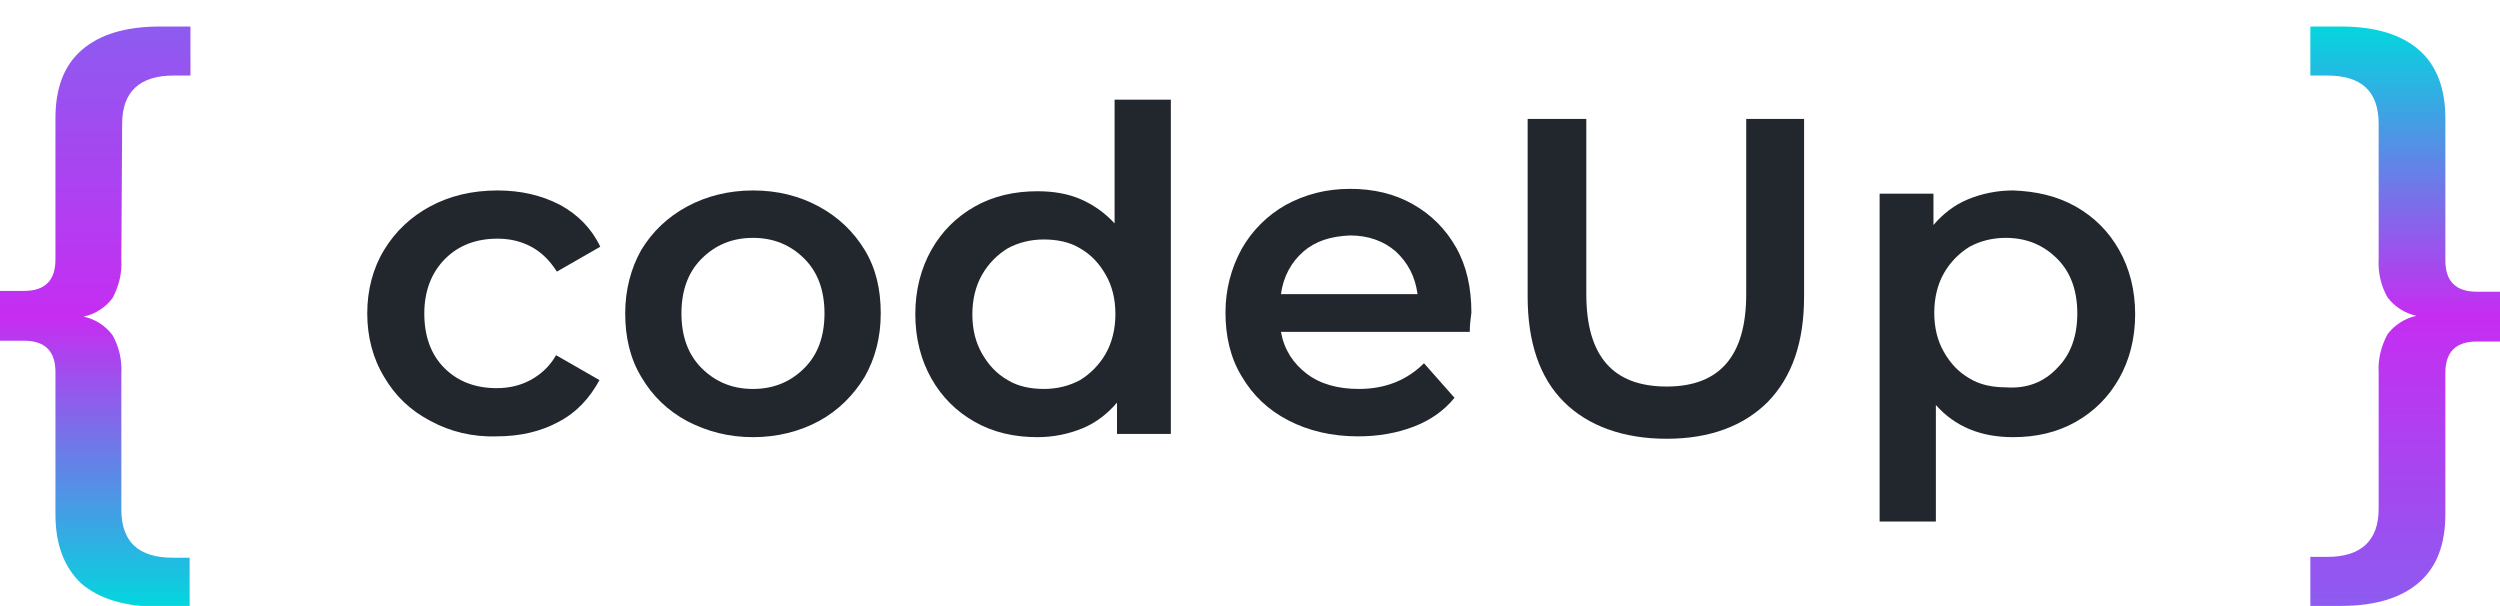
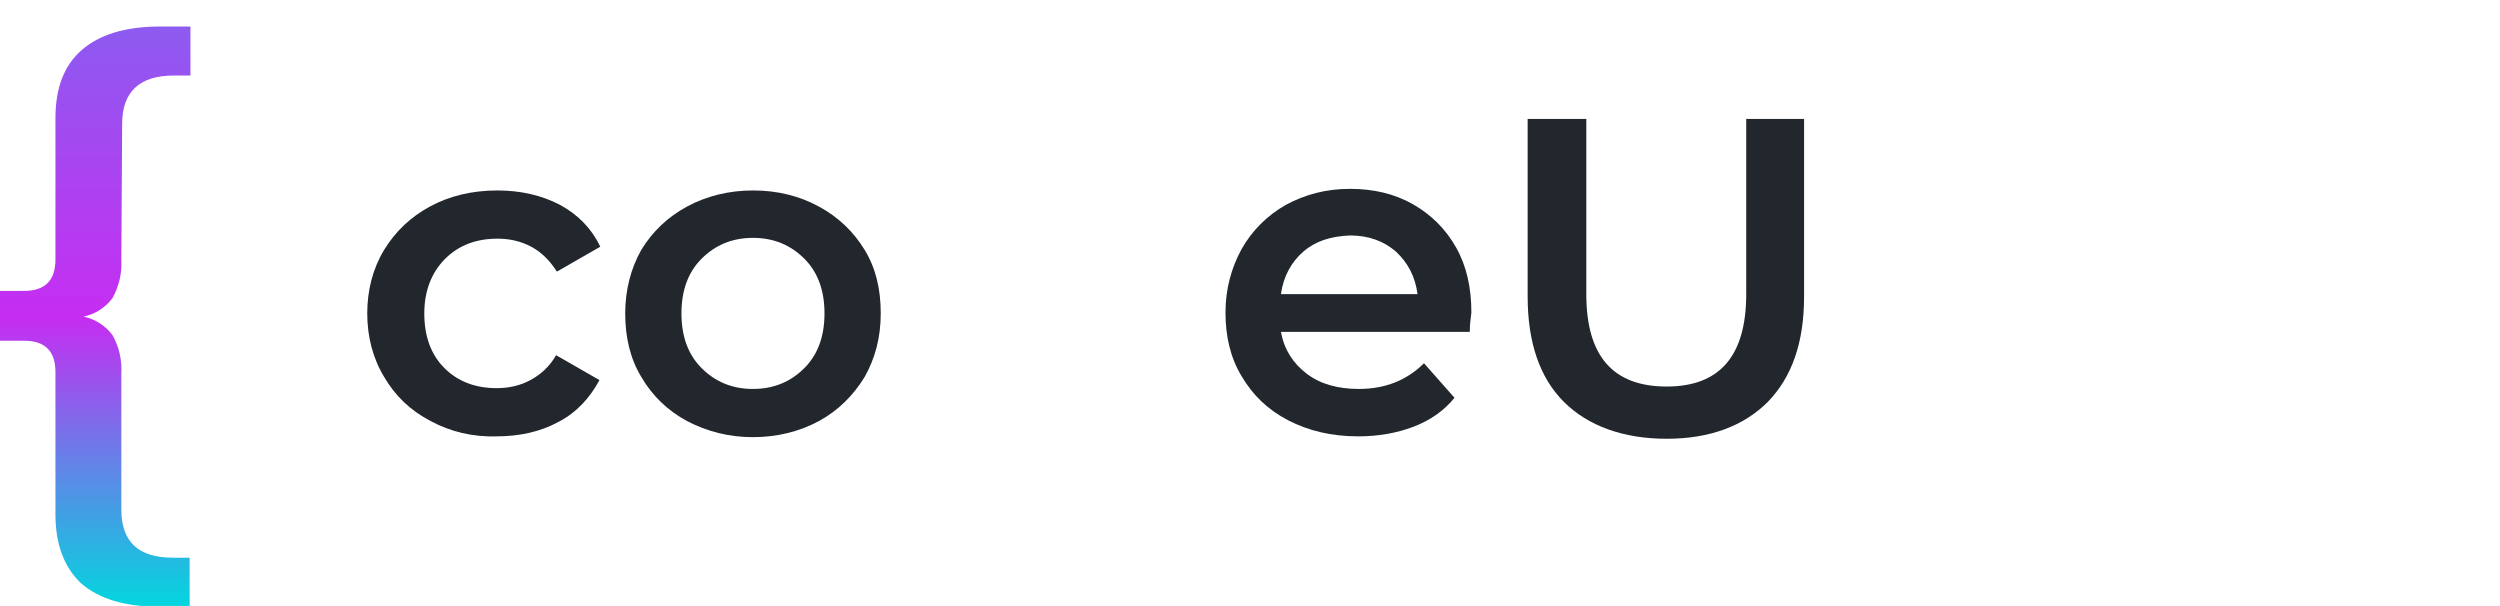
<svg xmlns="http://www.w3.org/2000/svg" version="1.1" id="Layer_1" x="0px" y="0px" viewBox="0 0 311.1 75.4" style="enable-background:new 0 0 311.1 75.4;" xml:space="preserve">
  <style type="text/css"> .st0{enable-background:new ;} .st1{fill:#22262d;} .st2{fill:url(#Path_28_1_);} .st3{fill:url(#Path_29_1_);} </style>
  <g>
    <g class="st0">
      <path class="st1" d="M53.6,52.4c-2.5-1.3-4.4-3.1-5.8-5.5c-1.4-2.3-2.1-5-2.1-7.9c0-2.9,0.7-5.6,2.1-7.9c1.4-2.3,3.3-4.1,5.7-5.4 c2.4-1.3,5.2-2,8.4-2c2.9,0,5.5,0.6,7.8,1.8c2.2,1.2,3.9,2.9,5,5.2l-5.4,3.1c-0.9-1.4-1.9-2.4-3.2-3.1s-2.7-1-4.2-1 c-2.6,0-4.8,0.8-6.5,2.5c-1.7,1.7-2.6,4-2.6,6.8c0,2.8,0.8,5.1,2.5,6.8c1.7,1.7,3.9,2.5,6.5,2.5c1.5,0,2.9-0.3,4.2-1 c1.3-0.7,2.4-1.7,3.2-3.1l5.4,3.1c-1.2,2.2-2.8,4-5.1,5.2c-2.2,1.2-4.8,1.8-7.7,1.8C58.8,54.4,56,53.7,53.6,52.4z" />
      <path class="st1" d="M85.5,52.4c-2.4-1.3-4.3-3.1-5.7-5.5c-1.4-2.3-2-5-2-7.9c0-2.9,0.7-5.6,2-7.9c1.4-2.3,3.3-4.1,5.7-5.4 c2.4-1.3,5.2-2,8.2-2c3.1,0,5.8,0.7,8.2,2c2.4,1.3,4.3,3.1,5.7,5.4c1.4,2.3,2,4.9,2,7.9c0,3-0.7,5.6-2,7.9 c-1.4,2.3-3.3,4.2-5.7,5.5c-2.4,1.3-5.2,2-8.2,2C90.7,54.4,88,53.7,85.5,52.4z M100.1,45.8c1.7-1.7,2.5-4,2.5-6.8 s-0.8-5.1-2.5-6.8s-3.8-2.6-6.4-2.6c-2.6,0-4.7,0.9-6.4,2.6c-1.7,1.7-2.5,4-2.5,6.8s0.8,5.1,2.5,6.8c1.7,1.7,3.8,2.6,6.4,2.6 C96.3,48.4,98.4,47.5,100.1,45.8z" />
-       <path class="st1" d="M145.7,12.4V54H139v-3.9c-1.2,1.4-2.6,2.5-4.3,3.2c-1.7,0.7-3.6,1.1-5.6,1.1c-2.9,0-5.5-0.6-7.8-1.9 c-2.3-1.3-4.1-3.1-5.4-5.4c-1.3-2.3-2-5-2-8c0-3,0.7-5.7,2-8c1.3-2.3,3.1-4.1,5.4-5.4c2.3-1.3,4.9-1.9,7.8-1.9c2,0,3.8,0.3,5.4,1 c1.6,0.7,3,1.7,4.2,3V12.4H145.7z M134.4,47.3c1.3-0.8,2.4-1.9,3.2-3.3c0.8-1.4,1.2-3.1,1.2-4.9c0-1.9-0.4-3.5-1.2-4.9 c-0.8-1.4-1.8-2.5-3.2-3.3c-1.3-0.8-2.9-1.1-4.5-1.1c-1.7,0-3.2,0.4-4.5,1.1c-1.3,0.8-2.4,1.9-3.2,3.3c-0.8,1.4-1.2,3.1-1.2,4.9 c0,1.9,0.4,3.5,1.2,4.9c0.8,1.4,1.8,2.5,3.2,3.3c1.3,0.8,2.9,1.1,4.5,1.1C131.6,48.4,133.1,48,134.4,47.3z" />
      <path class="st1" d="M182.9,41.3h-23.5c0.4,2.2,1.5,3.9,3.2,5.2c1.7,1.3,3.9,1.9,6.5,1.9c3.3,0,6-1.1,8.1-3.2l3.8,4.3 c-1.3,1.6-3,2.8-5.1,3.6c-2.1,0.8-4.4,1.2-6.9,1.2c-3.3,0-6.2-0.7-8.7-2c-2.5-1.3-4.4-3.1-5.8-5.5c-1.4-2.3-2-5-2-7.9 c0-2.9,0.7-5.5,2-7.9c1.3-2.3,3.2-4.2,5.5-5.5c2.4-1.3,5-2,8-2c2.9,0,5.5,0.6,7.8,1.9s4.1,3.1,5.4,5.4c1.3,2.3,1.9,5,1.9,8.1 C183,39.7,182.9,40.4,182.9,41.3z M162.2,31.3c-1.5,1.3-2.5,3.1-2.8,5.3h17c-0.3-2.2-1.2-3.9-2.7-5.3c-1.5-1.3-3.4-2-5.7-2 C165.6,29.4,163.7,30,162.2,31.3z" />
      <path class="st1" d="M194.6,50c-3-3-4.5-7.4-4.5-13.1V14.8h7.3v21.8c0,7.7,3.3,11.5,10,11.5c6.6,0,9.9-3.8,9.9-11.5V14.8h7.2v22.1 c0,5.7-1.5,10-4.5,13.1c-3,3-7.2,4.6-12.6,4.6S197.6,53,194.6,50z" />
-       <path class="st1" d="M258.3,25.7c2.3,1.3,4.1,3.1,5.4,5.4c1.3,2.3,2,5,2,8c0,3-0.7,5.7-2,8c-1.3,2.3-3.1,4.1-5.4,5.4 c-2.3,1.3-4.9,1.9-7.8,1.9c-4,0-7.2-1.3-9.6-4v14.5h-7V24.1h6.7V28c1.2-1.4,2.6-2.5,4.3-3.2c1.7-0.7,3.6-1.1,5.6-1.1 C253.4,23.8,256,24.4,258.3,25.7z M256,45.8c1.7-1.7,2.5-4,2.5-6.8s-0.8-5.1-2.5-6.8c-1.7-1.7-3.8-2.6-6.4-2.6 c-1.7,0-3.2,0.4-4.5,1.1c-1.3,0.8-2.4,1.9-3.2,3.3c-0.8,1.4-1.2,3.1-1.2,4.9c0,1.9,0.4,3.5,1.2,4.9c0.8,1.4,1.8,2.5,3.2,3.3 c1.3,0.8,2.9,1.1,4.5,1.1C252.3,48.4,254.4,47.5,256,45.8z" />
    </g>
    <linearGradient id="Path_28_1_" gradientUnits="userSpaceOnUse" x1="-232.202" y1="433.999" x2="-232.202" y2="432.999" gradientTransform="matrix(23.597 0 0 -72.186 5491.074 31331.926)">
      <stop offset="0" style="stop-color:#8D5BF0" />
      <stop offset="0.502" style="stop-color:#C62DF1" />
      <stop offset="1" style="stop-color:#03D6DE" />
    </linearGradient>
    <path id="Path_28" class="st2" d="M15.1,32.3c0.1,1.7-0.3,3.3-1.1,4.8c-0.9,1.2-2.2,2-3.6,2.3c1.4,0.3,2.7,1.1,3.6,2.3 c0.8,1.4,1.2,3.1,1.1,4.8v16.9c0,4,2.1,6,6.4,6h2.1v6.1h-3.8c-4.3,0-7.5-1-9.7-2.9C8,70.6,6.9,67.8,6.9,64V46.3 c0-2.6-1.3-3.9-3.9-3.9H0v-6.2h3c2.6,0,3.9-1.3,3.9-3.9V14.7c0-3.8,1.1-6.6,3.3-8.5c2.2-1.9,5.4-2.9,9.7-2.9h3.8v6.1h-2.1 c-4.2,0-6.4,2-6.4,6L15.1,32.3z" />
    <linearGradient id="Path_29_1_" gradientUnits="userSpaceOnUse" x1="-252.797" y1="444.001" x2="-252.797" y2="443.001" gradientTransform="matrix(-23.6 0 0 72.19 -5666.655 -31976.963)">
      <stop offset="0" style="stop-color:#8D5BF0" />
      <stop offset="0.502" style="stop-color:#C62DF1" />
      <stop offset="1" style="stop-color:#03D6DE" />
    </linearGradient>
-     <path id="Path_29" class="st3" d="M296,46.4c-0.1-1.7,0.3-3.3,1.1-4.8c0.9-1.2,2.2-2,3.6-2.3c-1.4-0.3-2.7-1.1-3.6-2.3 c-0.8-1.4-1.2-3.1-1.1-4.8V15.4c0-4-2.1-6-6.4-6h-2.1V3.3h3.8c4.3,0,7.5,1,9.7,2.9c2.2,1.9,3.3,4.8,3.3,8.5v17.7 c0,2.6,1.3,3.9,3.9,3.9h3v6.2h-3c-2.6,0-3.9,1.3-3.9,3.9V64c0,3.8-1.1,6.6-3.3,8.5c-2.2,1.9-5.4,2.9-9.7,2.9h-3.8v-6.1h2.1 c4.2,0,6.4-2,6.4-6L296,46.4z" />
  </g>
</svg>